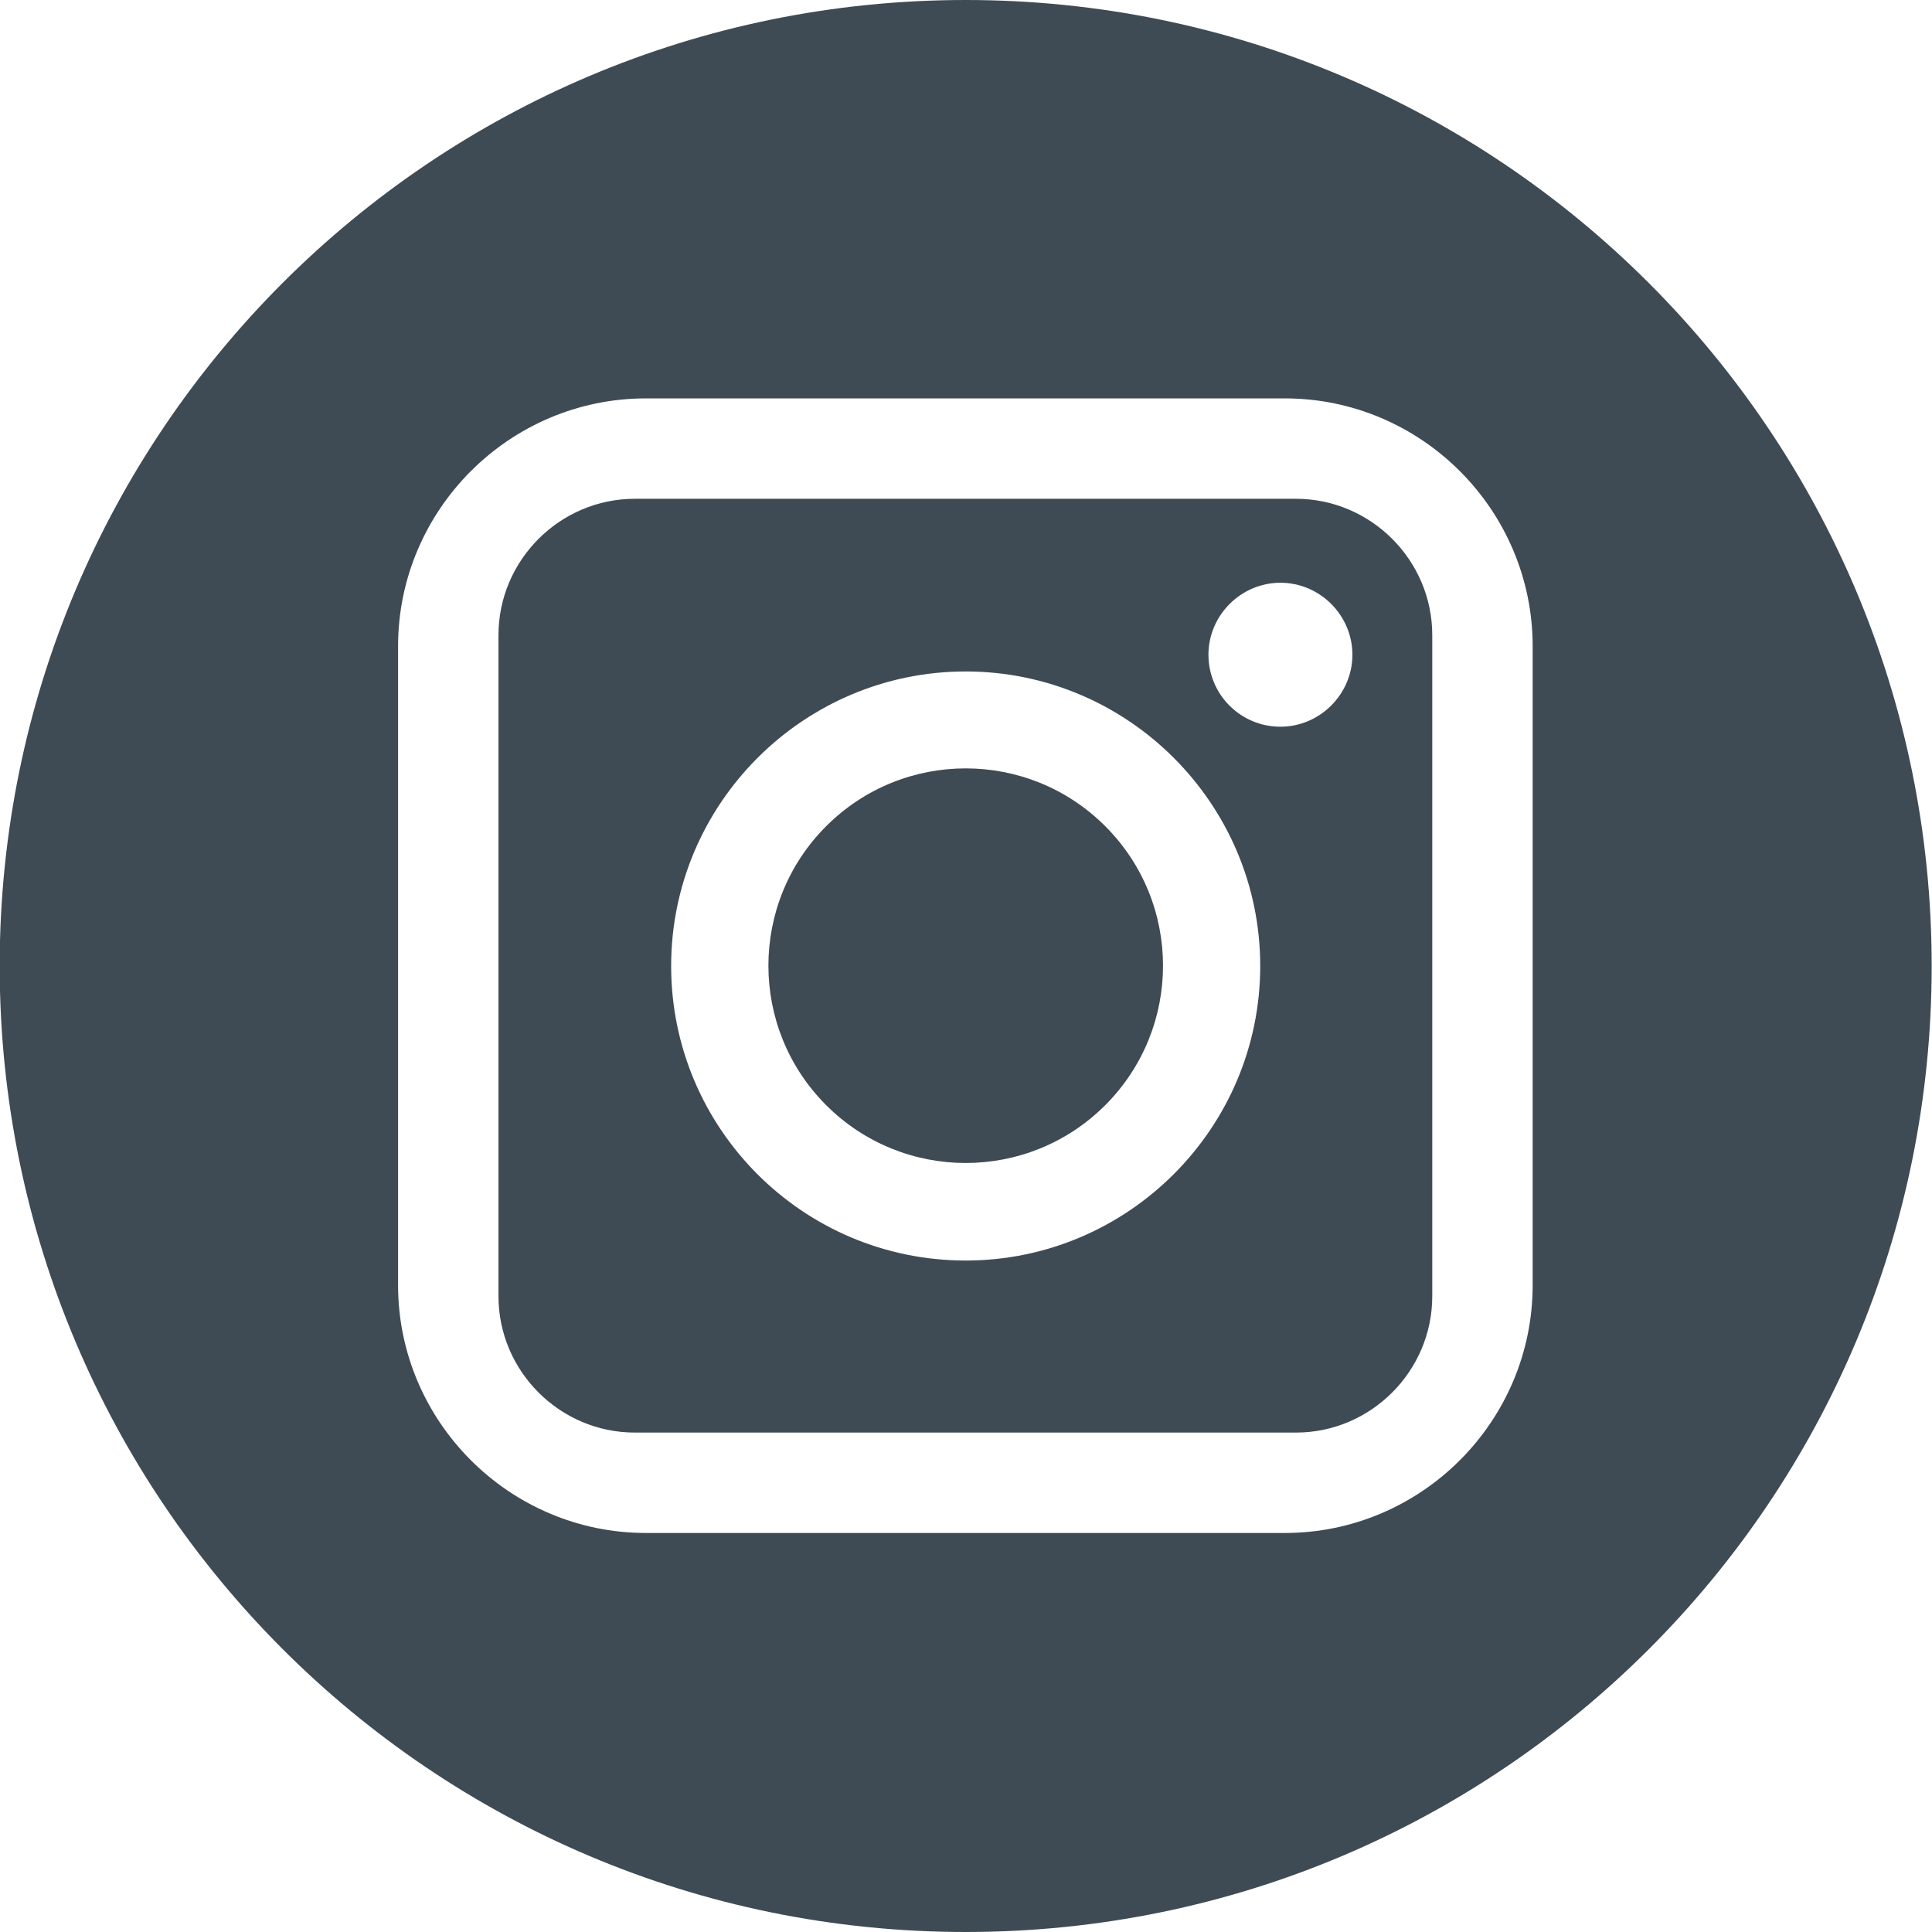
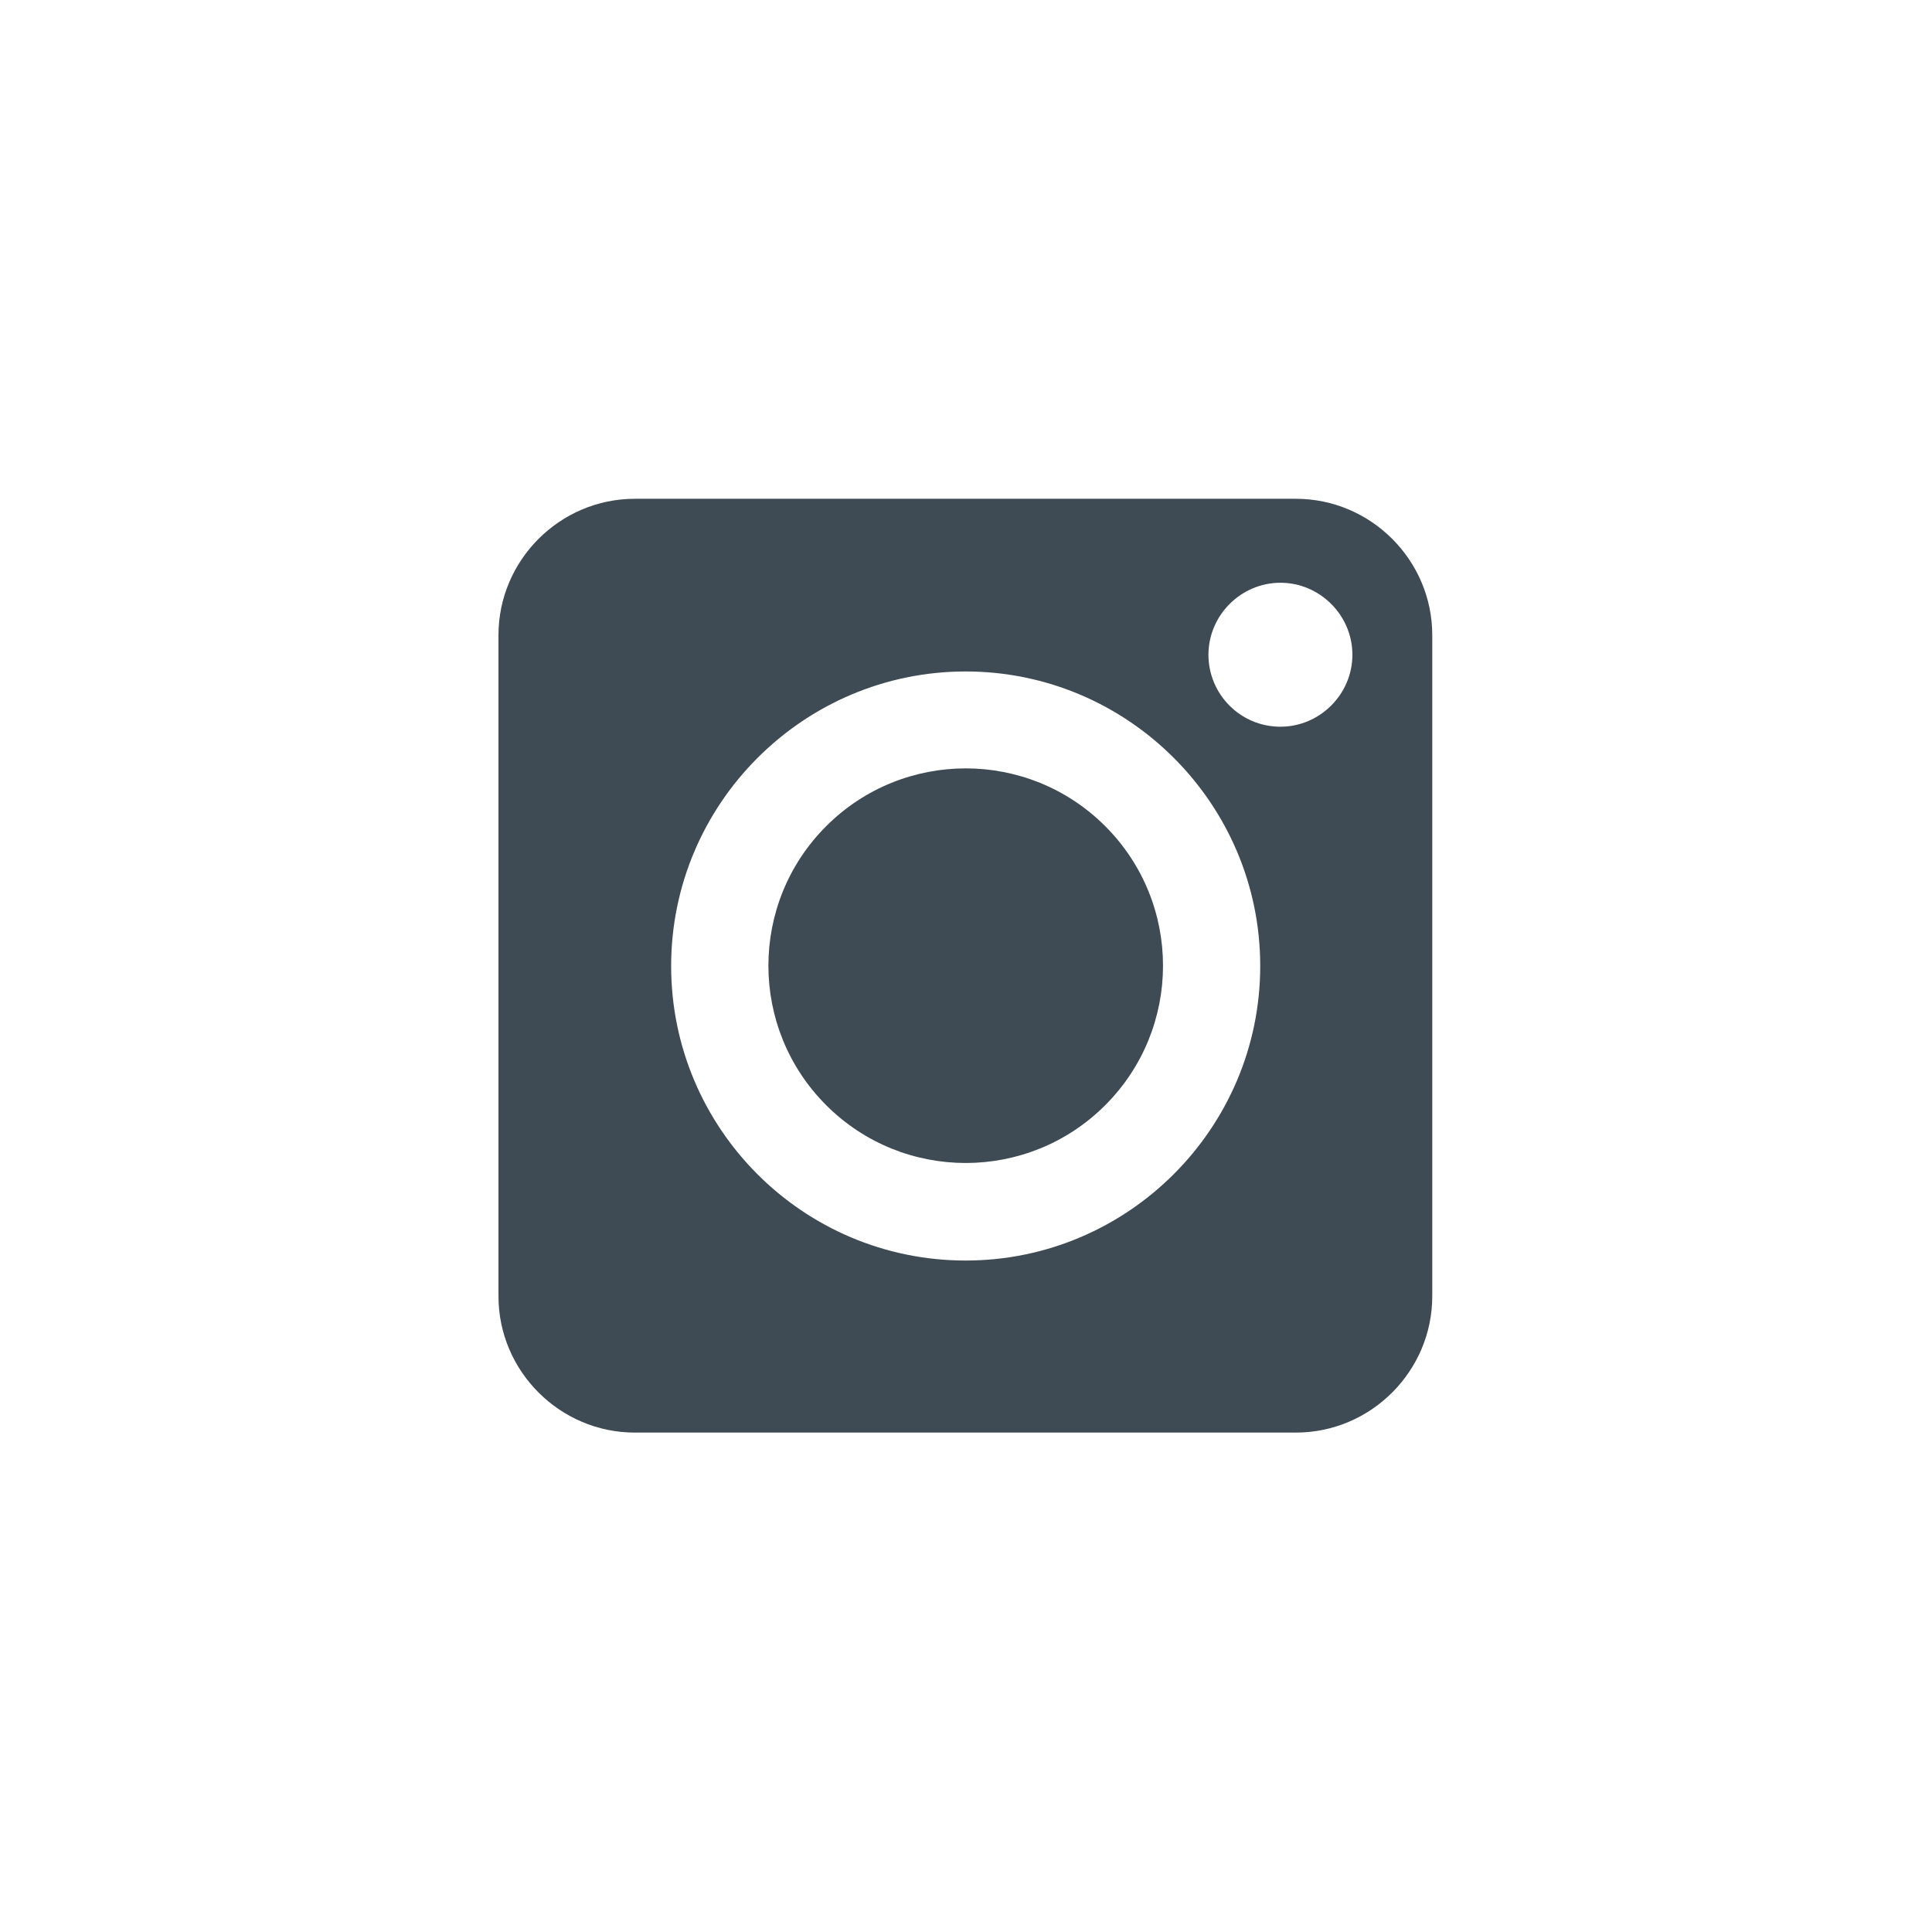
<svg xmlns="http://www.w3.org/2000/svg" id="Layer_1" version="1.1" viewBox="0 0 612 612">
  <defs>
    <style>
      .st0 {
        fill: #3f4b54;
      }
    </style>
  </defs>
-   <path class="st0" d="M305.9,0C136.8,0-.1,137.1-.1,306s136.9,306,306,306,306-136.9,306-306S474.8,0,305.9,0ZM485.5,407.1c0,43.2-35.3,78.5-78.5,78.5h-202.4c-43.2,0-78.5-35.3-78.5-78.5v-202.4c0-43.2,35.3-78.5,78.5-78.5h202.4c43.2,0,78.5,35.3,78.5,78.5v202.4Z" />
  <circle class="st0" cx="305.9" cy="305.9" r="62.5" transform="translate(-126.7 305.9) rotate(-45)" />
-   <path class="st0" d="M410.5,158h-209.4c-23.8,0-43.2,19.5-43.2,43.2v209.4c0,23.8,19.5,43.2,43.2,43.2h209.4c23.8,0,43.2-19.5,43.2-43.2v-209.4c0-23.8-19.5-43.2-43.2-43.2ZM305.9,399.3c-51.6,0-93.3-41.9-93.3-93.3s41.9-93.3,93.3-93.3,93.3,41.9,93.3,93.3-41.9,93.3-93.3,93.3ZM405.6,230.2c-12.7,0-22.8-10.3-22.8-22.8s10.3-22.8,22.8-22.8,22.8,10.3,22.8,22.8-10.3,22.8-22.8,22.8Z" />
+   <path class="st0" d="M410.5,158h-209.4c-23.8,0-43.2,19.5-43.2,43.2v209.4c0,23.8,19.5,43.2,43.2,43.2h209.4c23.8,0,43.2-19.5,43.2-43.2v-209.4c0-23.8-19.5-43.2-43.2-43.2ZM305.9,399.3c-51.6,0-93.3-41.9-93.3-93.3s41.9-93.3,93.3-93.3,93.3,41.9,93.3,93.3-41.9,93.3-93.3,93.3M405.6,230.2c-12.7,0-22.8-10.3-22.8-22.8s10.3-22.8,22.8-22.8,22.8,10.3,22.8,22.8-10.3,22.8-22.8,22.8Z" />
</svg>